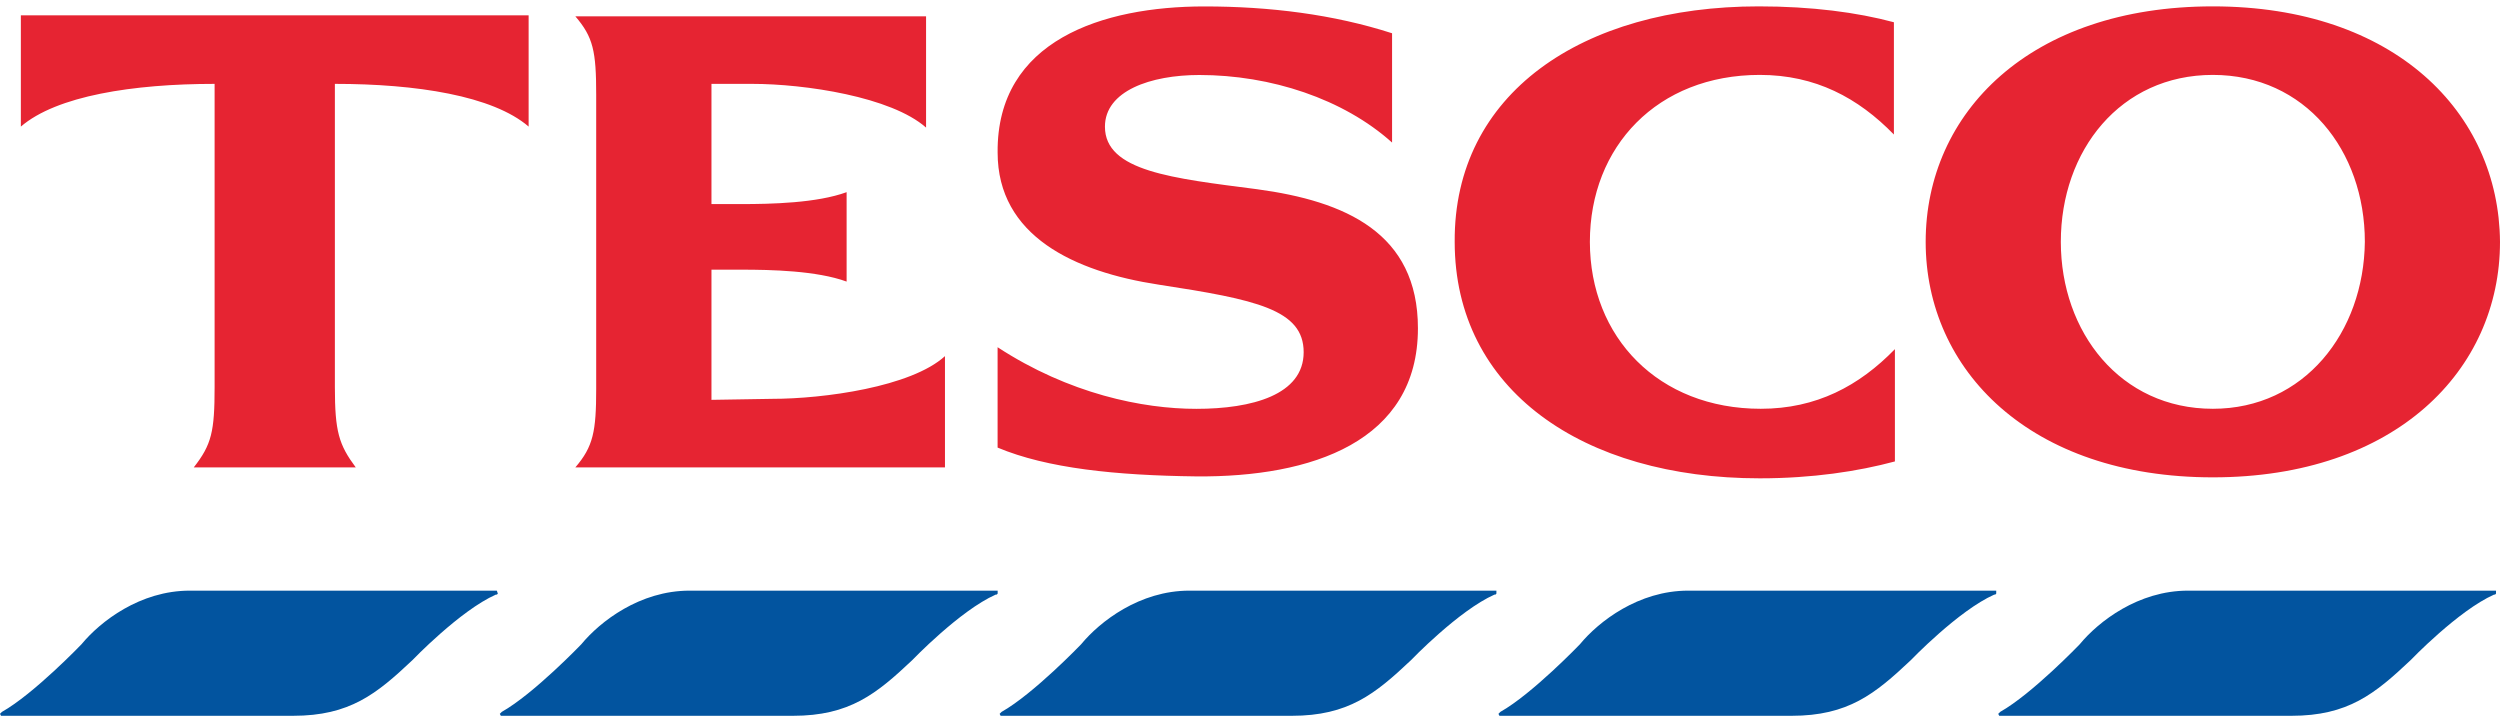
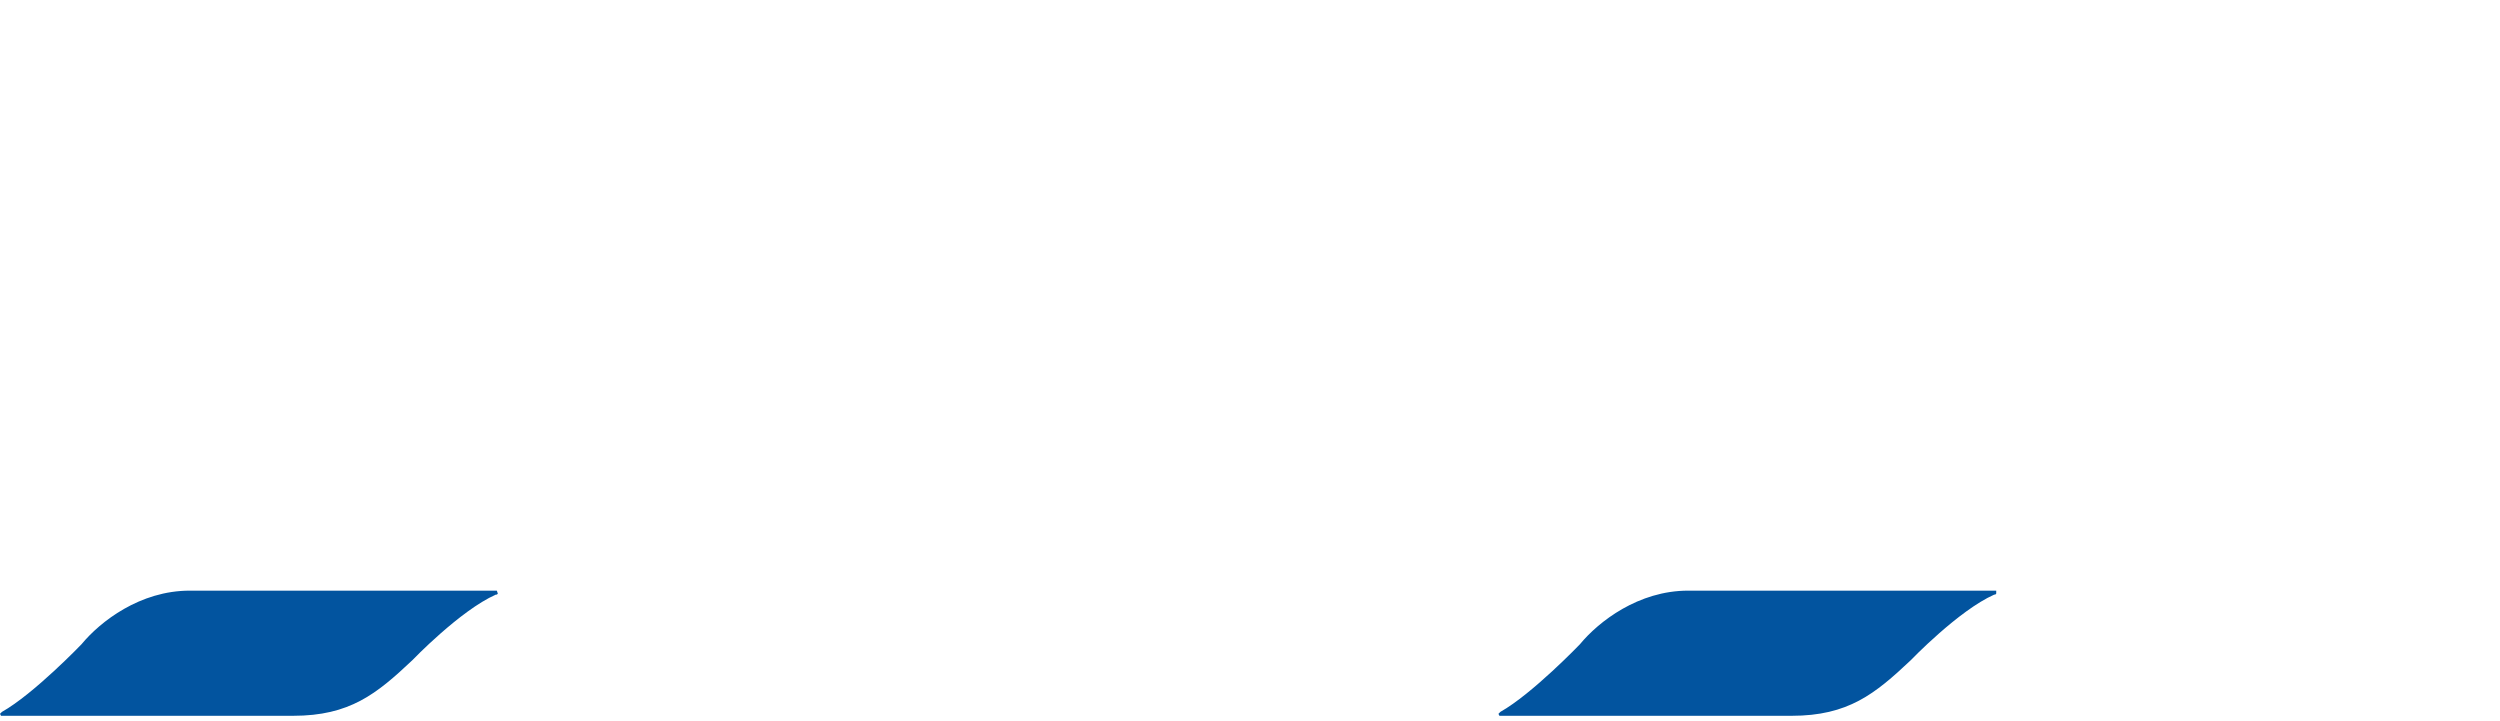
<svg xmlns="http://www.w3.org/2000/svg" id="Layer_1" x="0px" y="0px" width="82px" height="23.656px" viewBox="0 16.156 82 23.656" xml:space="preserve">
-   <path fill="#E62432" d="M72.581,16.365c-5.997,0-9.419,3.487-9.419,7.724c0,4.205,3.422,7.724,9.419,7.724S82,28.293,82,24.089 C81.967,19.852,78.545,16.365,72.581,16.365 M72.581,29.564c-3.03,0-4.986-2.51-4.986-5.476c0-2.998,1.956-5.475,4.986-5.475 c3.031,0,4.986,2.477,4.986,5.475C77.535,27.055,75.58,29.564,72.581,29.564 M0.685,16.658h16.654v3.65 c-1.173-1.011-3.683-1.401-6.355-1.401v9.94c0,1.467,0.13,1.891,0.685,2.64H6.355c0.586-0.749,0.684-1.173,0.684-2.64v-9.94 c-2.672,0-5.182,0.391-6.355,1.401V16.658z M25.324,29.238c1.694,0,4.563-0.391,5.671-1.401v3.65H18.871 c0.586-0.685,0.684-1.173,0.684-2.575v-9.646c0-1.434-0.098-1.891-0.684-2.575h11.504v3.65c-1.141-1.01-3.976-1.434-5.703-1.434 h-1.336v3.943h0.978c0.978,0,2.477-0.033,3.455-0.391v2.933c-0.978-0.358-2.477-0.391-3.455-0.391h-0.978v4.27L25.324,29.238 L25.324,29.238z M41.228,22.362c2.901,0.391,5.28,1.434,5.28,4.563c0,3.716-3.487,4.888-7.268,4.857 c-2.64-0.033-4.889-0.262-6.519-0.945v-3.292c2.347,1.532,4.758,2.021,6.519,2.021c1.825,0,3.52-0.457,3.52-1.858 c0-1.401-1.564-1.727-4.758-2.216c-2.77-0.423-5.28-1.597-5.28-4.334c-0.033-3.683,3.455-4.791,6.779-4.791 c2.151,0,4.237,0.261,6.159,0.88v3.585c-1.597-1.434-3.976-2.216-6.322-2.216c-1.597,0-3.096,0.521-3.096,1.695 C36.242,21.775,38.458,22.003,41.228,22.362L41.228,22.362z M57.688,16.365c1.727,0,3.227,0.196,4.432,0.521v3.683 c-1.174-1.206-2.574-1.956-4.4-1.956c-3.356,0-5.572,2.347-5.572,5.475c0,3.129,2.248,5.476,5.605,5.476 c1.825,0,3.227-0.75,4.4-1.956v3.683c-1.207,0.325-2.705,0.554-4.434,0.554c-5.801,0-10.005-2.9-10.005-7.757 C47.682,19.233,51.886,16.365,57.688,16.365L57.688,16.365z" />
-   <path fill="#02549F" d="M81.805,35.529H71.766c-1.629,0-2.933,1.01-3.552,1.76c0,0-1.564,1.629-2.607,2.216l-0.032,0.032 l-0.033,0.033l0.033,0.064h9.582c1.857,0,2.737-0.717,3.91-1.824c0,0,1.564-1.63,2.738-2.151h0.032l0.032-0.032v-0.098H81.805 L81.805,35.529L81.805,35.529" />
  <path fill="#02549F" d="M65.411,35.529H55.373l0,0c-1.63,0-2.934,1.01-3.553,1.76c0,0-1.564,1.629-2.607,2.216l-0.032,0.032 l-0.032,0.033l0.032,0.064h9.581c1.858,0,2.738-0.717,3.912-1.824c0,0,1.564-1.63,2.737-2.151h0.032l0.033-0.032v-0.098H65.411 L65.411,35.529L65.411,35.529" />
-   <path fill="#02549F" d="M38.979,35.529L38.979,35.529L38.979,35.529L38.979,35.529 M49.051,35.529H39.012 c-1.629,0-2.933,1.01-3.552,1.76c0,0-1.564,1.629-2.607,2.216l-0.033,0.032l-0.032,0.033l0.032,0.064h9.55 c1.857,0,2.737-0.717,3.91-1.824c0,0,1.564-1.63,2.738-2.151h0.033l0.031-0.032v-0.098H49.051L49.051,35.529L49.051,35.529" />
-   <path fill="#02549F" d="M32.657,35.529H22.619c-1.63,0-2.934,1.01-3.553,1.76c0,0-1.564,1.629-2.607,2.216l-0.032,0.032 l-0.033,0.033l0.033,0.064h9.582c1.858,0,2.738-0.717,3.911-1.824c0,0,1.564-1.63,2.738-2.151h0.032l0.033-0.032v-0.098H32.657 L32.657,35.529L32.657,35.529" />
  <path fill="#02549F" d="M16.296,35.529H6.225c-1.63,0-2.933,1.01-3.553,1.76c0,0-1.564,1.629-2.607,2.216l-0.033,0.032L0,39.57 l0.033,0.064h9.582c1.858,0,2.738-0.717,3.911-1.824c0,0,1.564-1.63,2.738-2.151h0.033l0.032-0.032L16.296,35.529L16.296,35.529 L16.296,35.529L16.296,35.529" />
</svg>